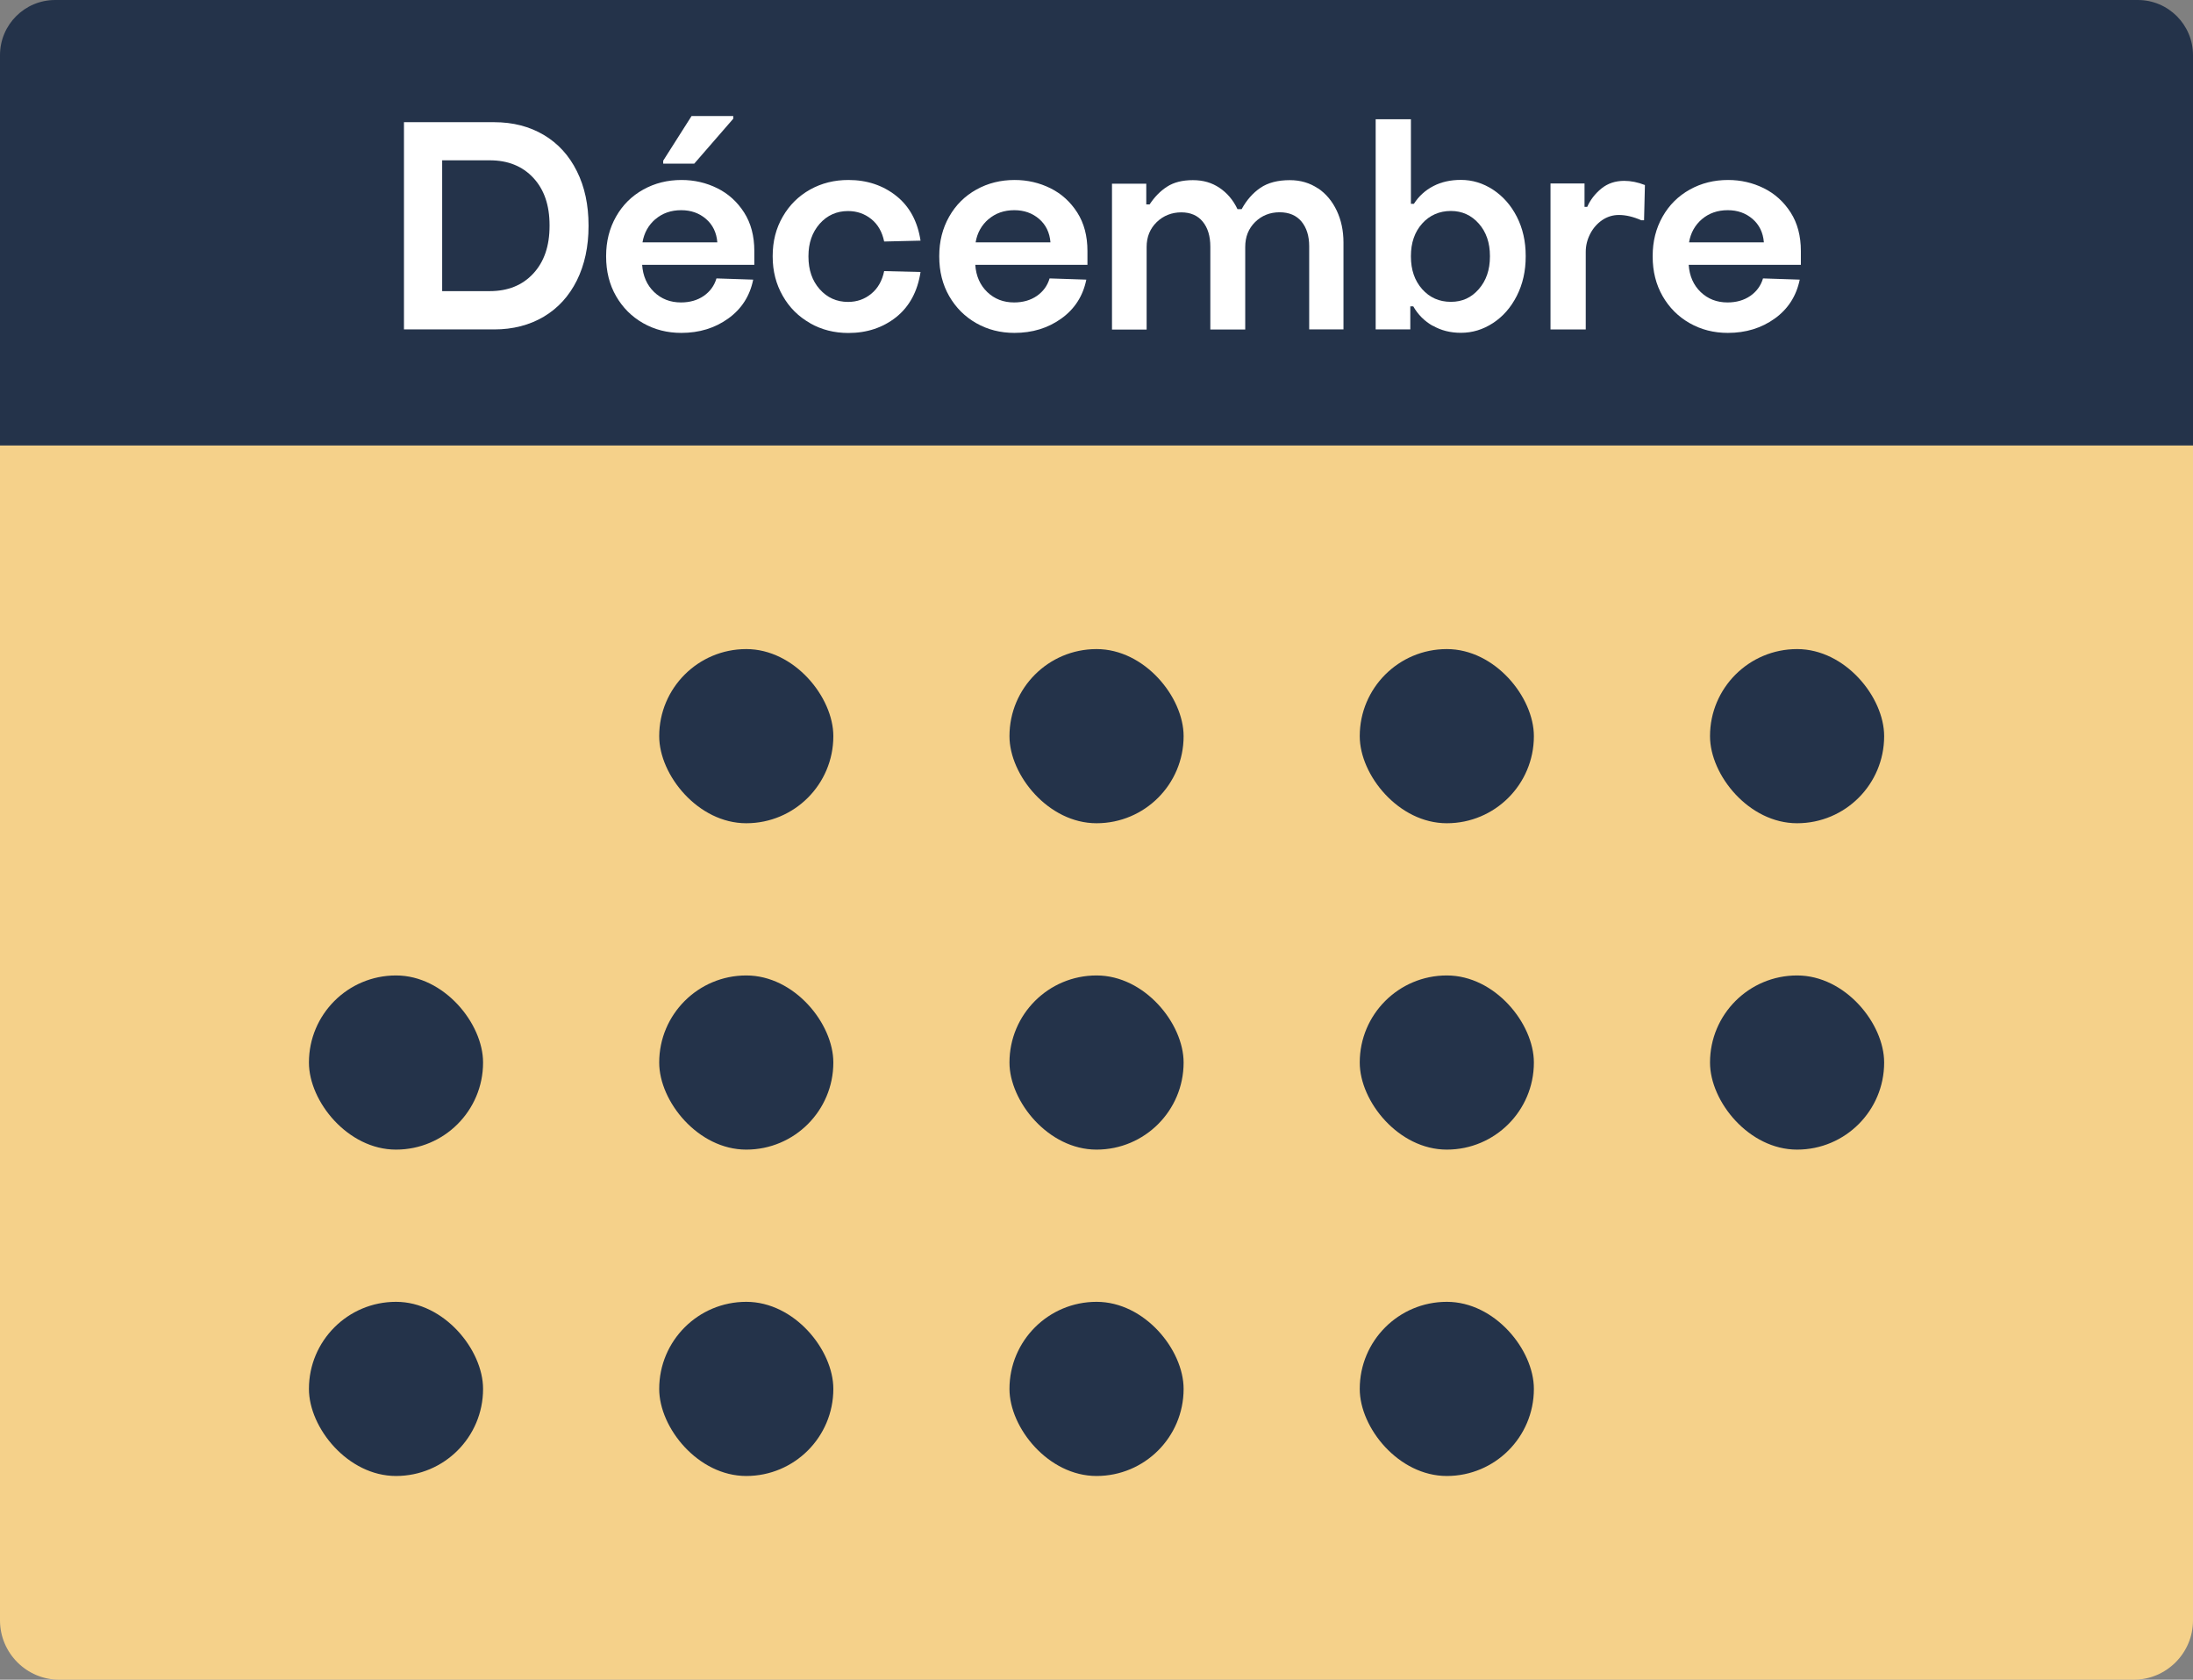
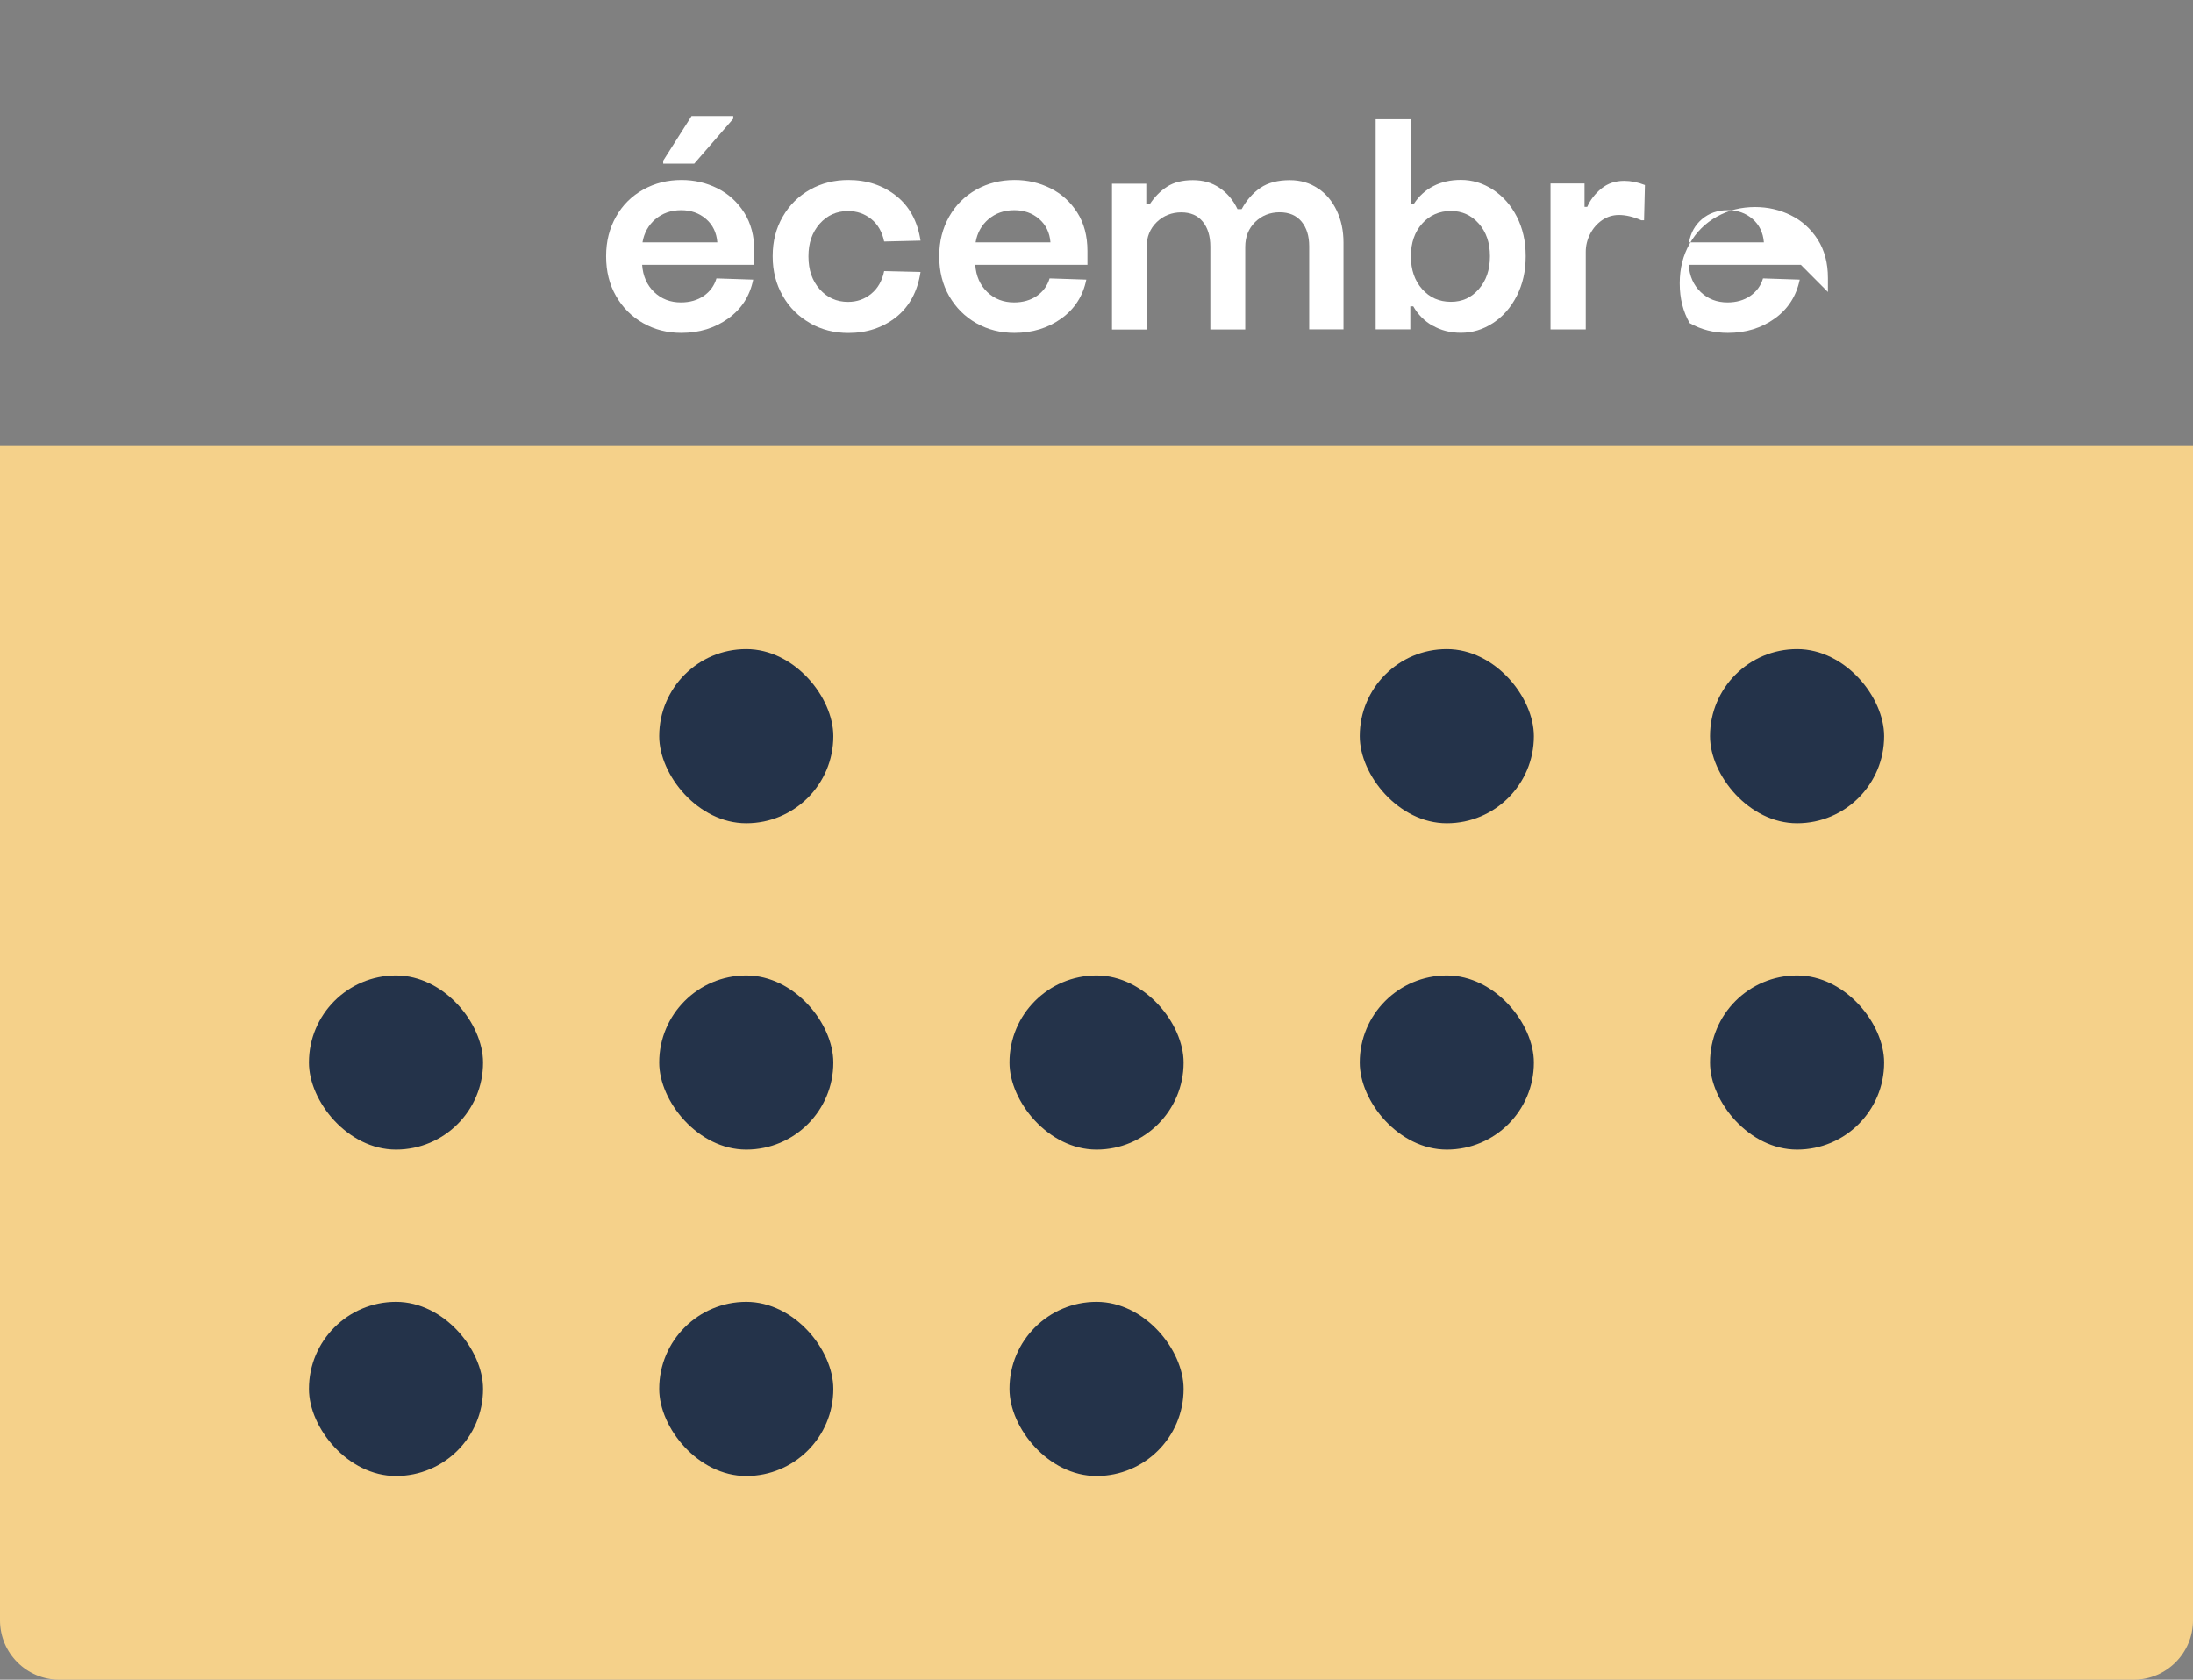
<svg xmlns="http://www.w3.org/2000/svg" id="Calque_2" data-name="Calque 2" viewBox="0 0 252 193">
  <rect x="0" y="0" width="252" height="193" fill="#808080" stroke="none" />
  <defs>
    <style>
      .cls-1 {
        fill: #24334a;
      }

      .cls-1, .cls-2, .cls-3 {
        stroke-width: 0px;
      }

      .cls-2 {
        fill: #fff;
      }

      .cls-3 {
        fill: #f5d18a;
      }
    </style>
  </defs>
  <g id="Calque_1-2" data-name="Calque 1">
    <g>
      <path class="cls-3" d="m0,51.17h252v135.01c0,3.76-3.06,6.82-6.82,6.82H6.82c-3.76,0-6.82-3.06-6.82-6.82V51.17h0Z" />
-       <path class="cls-1" d="m6.34,0h239.32c3.5,0,6.34,2.84,6.34,6.34v44.83H0V6.34C0,2.84,2.84,0,6.34,0Z" />
      <g>
-         <path class="cls-2" d="m46.42,37.84V14.04h10.37c2.15,0,4.05.49,5.69,1.46,1.64.97,2.91,2.36,3.81,4.17.9,1.8,1.34,3.88,1.34,6.24v.07c0,2.36-.45,4.44-1.34,6.24-.9,1.8-2.16,3.19-3.81,4.17-1.64.97-3.54,1.46-5.69,1.46h-10.37Zm9.86-4.39c2.08,0,3.75-.67,5-2.02,1.25-1.35,1.87-3.17,1.87-5.46v-.1c0-2.29-.62-4.1-1.87-5.44-1.25-1.34-2.91-2.01-5-2.01h-5.47v15.03h5.47Z" />
        <path class="cls-2" d="m86.68,30.43h-12.89c.09,1.29.55,2.33,1.38,3.13.83.79,1.85,1.19,3.08,1.19,1.02,0,1.89-.25,2.62-.75.72-.5,1.21-1.17,1.46-2.01l4.22.14c-.38,1.88-1.34,3.37-2.87,4.47-1.53,1.1-3.33,1.65-5.39,1.65-1.61,0-3.07-.37-4.39-1.12-1.32-.75-2.35-1.79-3.11-3.11s-1.14-2.84-1.14-4.54v-.07c0-1.68.38-3.18,1.14-4.52.76-1.34,1.8-2.37,3.13-3.11,1.33-.74,2.79-1.1,4.4-1.1,1.47,0,2.84.32,4.11.95s2.29,1.56,3.08,2.79c.78,1.22,1.17,2.7,1.17,4.42v1.6Zm-11.37-5.25c-.8.69-1.3,1.58-1.48,2.67h8.6c-.09-1.13-.53-2.03-1.31-2.7-.78-.67-1.73-1-2.84-1-1.18,0-2.17.35-2.97,1.04Zm4.47-6.38h-3.57v-.34l3.26-5.13h4.79v.31l-4.49,5.17Z" />
        <path class="cls-2" d="m93.09,37.13c-1.33-.75-2.38-1.79-3.14-3.13-.77-1.34-1.16-2.84-1.16-4.52v-.07c0-1.68.38-3.18,1.16-4.52.77-1.34,1.82-2.37,3.14-3.11,1.33-.74,2.79-1.1,4.4-1.1,2.13,0,3.96.61,5.49,1.82,1.53,1.21,2.46,2.93,2.8,5.15l-4.18.1c-.23-1.11-.72-1.97-1.48-2.58-.76-.61-1.65-.92-2.67-.92-1.31,0-2.4.49-3.26,1.46-.86.98-1.29,2.21-1.29,3.71v.07c0,1.52.43,2.77,1.29,3.74.86.97,1.95,1.46,3.26,1.46,1.02,0,1.91-.31,2.67-.94.76-.62,1.25-1.49,1.48-2.6l4.18.1c-.34,2.24-1.28,3.97-2.8,5.19-1.53,1.21-3.36,1.82-5.49,1.82-1.61,0-3.08-.37-4.4-1.12Z" />
        <path class="cls-2" d="m124.96,30.43h-12.89c.09,1.29.55,2.33,1.38,3.13.83.79,1.85,1.19,3.08,1.19,1.02,0,1.89-.25,2.62-.75.72-.5,1.21-1.17,1.46-2.01l4.22.14c-.38,1.88-1.34,3.37-2.87,4.47-1.53,1.1-3.33,1.65-5.39,1.65-1.61,0-3.07-.37-4.39-1.12-1.32-.75-2.35-1.79-3.11-3.11s-1.14-2.84-1.14-4.54v-.07c0-1.68.38-3.18,1.14-4.52.76-1.34,1.8-2.37,3.13-3.11,1.33-.74,2.79-1.1,4.4-1.1,1.47,0,2.84.32,4.11.95s2.29,1.56,3.08,2.79c.78,1.22,1.17,2.7,1.17,4.42v1.6Zm-11.37-5.25c-.8.69-1.3,1.58-1.48,2.67h8.6c-.09-1.13-.53-2.03-1.31-2.7-.78-.67-1.73-1-2.84-1-1.18,0-2.17.35-2.97,1.04Z" />
        <path class="cls-2" d="m151.45,21.63c.93.63,1.65,1.5,2.16,2.58.51,1.09.77,2.3.77,3.64v10h-3.94v-9.55c0-1.18-.29-2.12-.88-2.84-.59-.71-1.43-1.07-2.52-1.07s-2.05.37-2.81,1.12c-.76.75-1.14,1.7-1.14,2.86v9.49h-4.01v-9.52c0-1.2-.29-2.16-.87-2.87-.58-.71-1.4-1.07-2.47-1.07s-2.05.37-2.82,1.12c-.77.75-1.16,1.7-1.16,2.86v9.49h-3.98v-16.76h3.94v2.38h.38c.57-.86,1.23-1.54,2.01-2.04.77-.5,1.76-.75,2.96-.75s2.18.29,3.06.88c.88.59,1.58,1.41,2.07,2.45h.48c.57-1.04,1.29-1.86,2.16-2.45.87-.59,2-.88,3.38-.88,1.22,0,2.3.32,3.23.95Z" />
        <path class="cls-2" d="m164.64,37.44c-.95-.54-1.7-1.29-2.24-2.24h-.34v2.65h-3.98V13.7h4.05v9.72h.34c.57-.88,1.31-1.56,2.24-2.04.93-.48,1.98-.71,3.16-.71,1.31,0,2.54.37,3.69,1.12,1.14.75,2.06,1.78,2.74,3.11s1.02,2.83,1.02,4.5v.07c0,1.68-.34,3.18-1.02,4.52-.68,1.34-1.59,2.38-2.74,3.13-1.15.75-2.37,1.12-3.69,1.12-1.2,0-2.28-.27-3.23-.82Zm5.29-4.22c.85-.97,1.28-2.22,1.28-3.74v-.07c0-1.52-.43-2.76-1.28-3.72-.85-.96-1.92-1.45-3.21-1.45s-2.44.48-3.3,1.45c-.86.96-1.29,2.21-1.29,3.72v.07c0,1.52.43,2.77,1.29,3.74s1.96,1.46,3.3,1.46,2.36-.49,3.21-1.46Z" />
        <path class="cls-2" d="m178.17,37.84v-16.76h3.91v2.69h.31c.36-.82.91-1.52,1.63-2.11.73-.59,1.6-.88,2.62-.88.77,0,1.56.16,2.38.48l-.1,4.05h-.31c-.93-.41-1.79-.61-2.58-.61-.7,0-1.34.2-1.92.59-.58.4-1.04.92-1.38,1.58-.34.66-.51,1.35-.51,2.07v8.91h-4.05Z" />
-         <path class="cls-2" d="m206.94,30.43h-12.89c.09,1.29.55,2.33,1.38,3.13.83.79,1.85,1.19,3.08,1.19,1.02,0,1.89-.25,2.62-.75.72-.5,1.21-1.17,1.46-2.01l4.22.14c-.39,1.88-1.34,3.37-2.87,4.47-1.53,1.1-3.33,1.65-5.39,1.65-1.61,0-3.07-.37-4.39-1.12s-2.35-1.79-3.11-3.11c-.76-1.33-1.14-2.84-1.14-4.54v-.07c0-1.68.38-3.18,1.14-4.52.76-1.34,1.8-2.37,3.13-3.11,1.33-.74,2.79-1.1,4.4-1.1,1.47,0,2.84.32,4.11.95s2.29,1.56,3.08,2.79c.78,1.22,1.17,2.7,1.17,4.42v1.6Zm-11.37-5.25c-.8.69-1.3,1.58-1.48,2.67h8.6c-.09-1.13-.53-2.03-1.31-2.7-.78-.67-1.73-1-2.84-1-1.18,0-2.17.35-2.98,1.04Z" />
+         <path class="cls-2" d="m206.94,30.43h-12.89c.09,1.29.55,2.33,1.38,3.13.83.79,1.85,1.19,3.08,1.19,1.02,0,1.89-.25,2.62-.75.72-.5,1.21-1.17,1.46-2.01l4.22.14c-.39,1.88-1.34,3.37-2.87,4.47-1.53,1.1-3.33,1.65-5.39,1.65-1.61,0-3.07-.37-4.39-1.12c-.76-1.33-1.14-2.84-1.14-4.54v-.07c0-1.68.38-3.18,1.14-4.52.76-1.34,1.8-2.37,3.13-3.11,1.33-.74,2.79-1.1,4.4-1.1,1.47,0,2.84.32,4.11.95s2.29,1.56,3.08,2.79c.78,1.22,1.17,2.7,1.17,4.42v1.6Zm-11.37-5.25c-.8.69-1.3,1.58-1.48,2.67h8.6c-.09-1.13-.53-2.03-1.31-2.7-.78-.67-1.73-1-2.84-1-1.18,0-2.17.35-2.98,1.04Z" />
      </g>
-       <rect class="cls-1" x="116" y="74.58" width="20.01" height="20.01" rx="10" ry="10" />
      <rect class="cls-1" x="116" y="112.08" width="20.01" height="20.01" rx="10" ry="10" />
      <rect class="cls-1" x="156.25" y="74.58" width="20.01" height="20.01" rx="10" ry="10" />
      <rect class="cls-1" x="156.25" y="112.08" width="20.01" height="20.01" rx="10" ry="10" />
      <rect class="cls-1" x="196.5" y="74.58" width="20.01" height="20.01" rx="10" ry="10" />
      <rect class="cls-1" x="196.5" y="112.08" width="20.01" height="20.01" rx="10" ry="10" />
      <rect class="cls-1" x="75.75" y="112.08" width="20.01" height="20.01" rx="10" ry="10" />
      <rect class="cls-1" x="75.75" y="149.58" width="20.01" height="20.01" rx="10" ry="10" />
      <rect class="cls-1" x="116" y="149.58" width="20.01" height="20.01" rx="10" ry="10" />
-       <rect class="cls-1" x="156.25" y="149.58" width="20.01" height="20.01" rx="10" ry="10" />
      <rect class="cls-1" x="35.5" y="112.08" width="20.01" height="20.01" rx="10" ry="10" />
      <rect class="cls-1" x="75.75" y="74.58" width="20.01" height="20.01" rx="10" ry="10" />
      <rect class="cls-1" x="35.5" y="149.58" width="20.01" height="20.01" rx="10" ry="10" />
    </g>
  </g>
</svg>